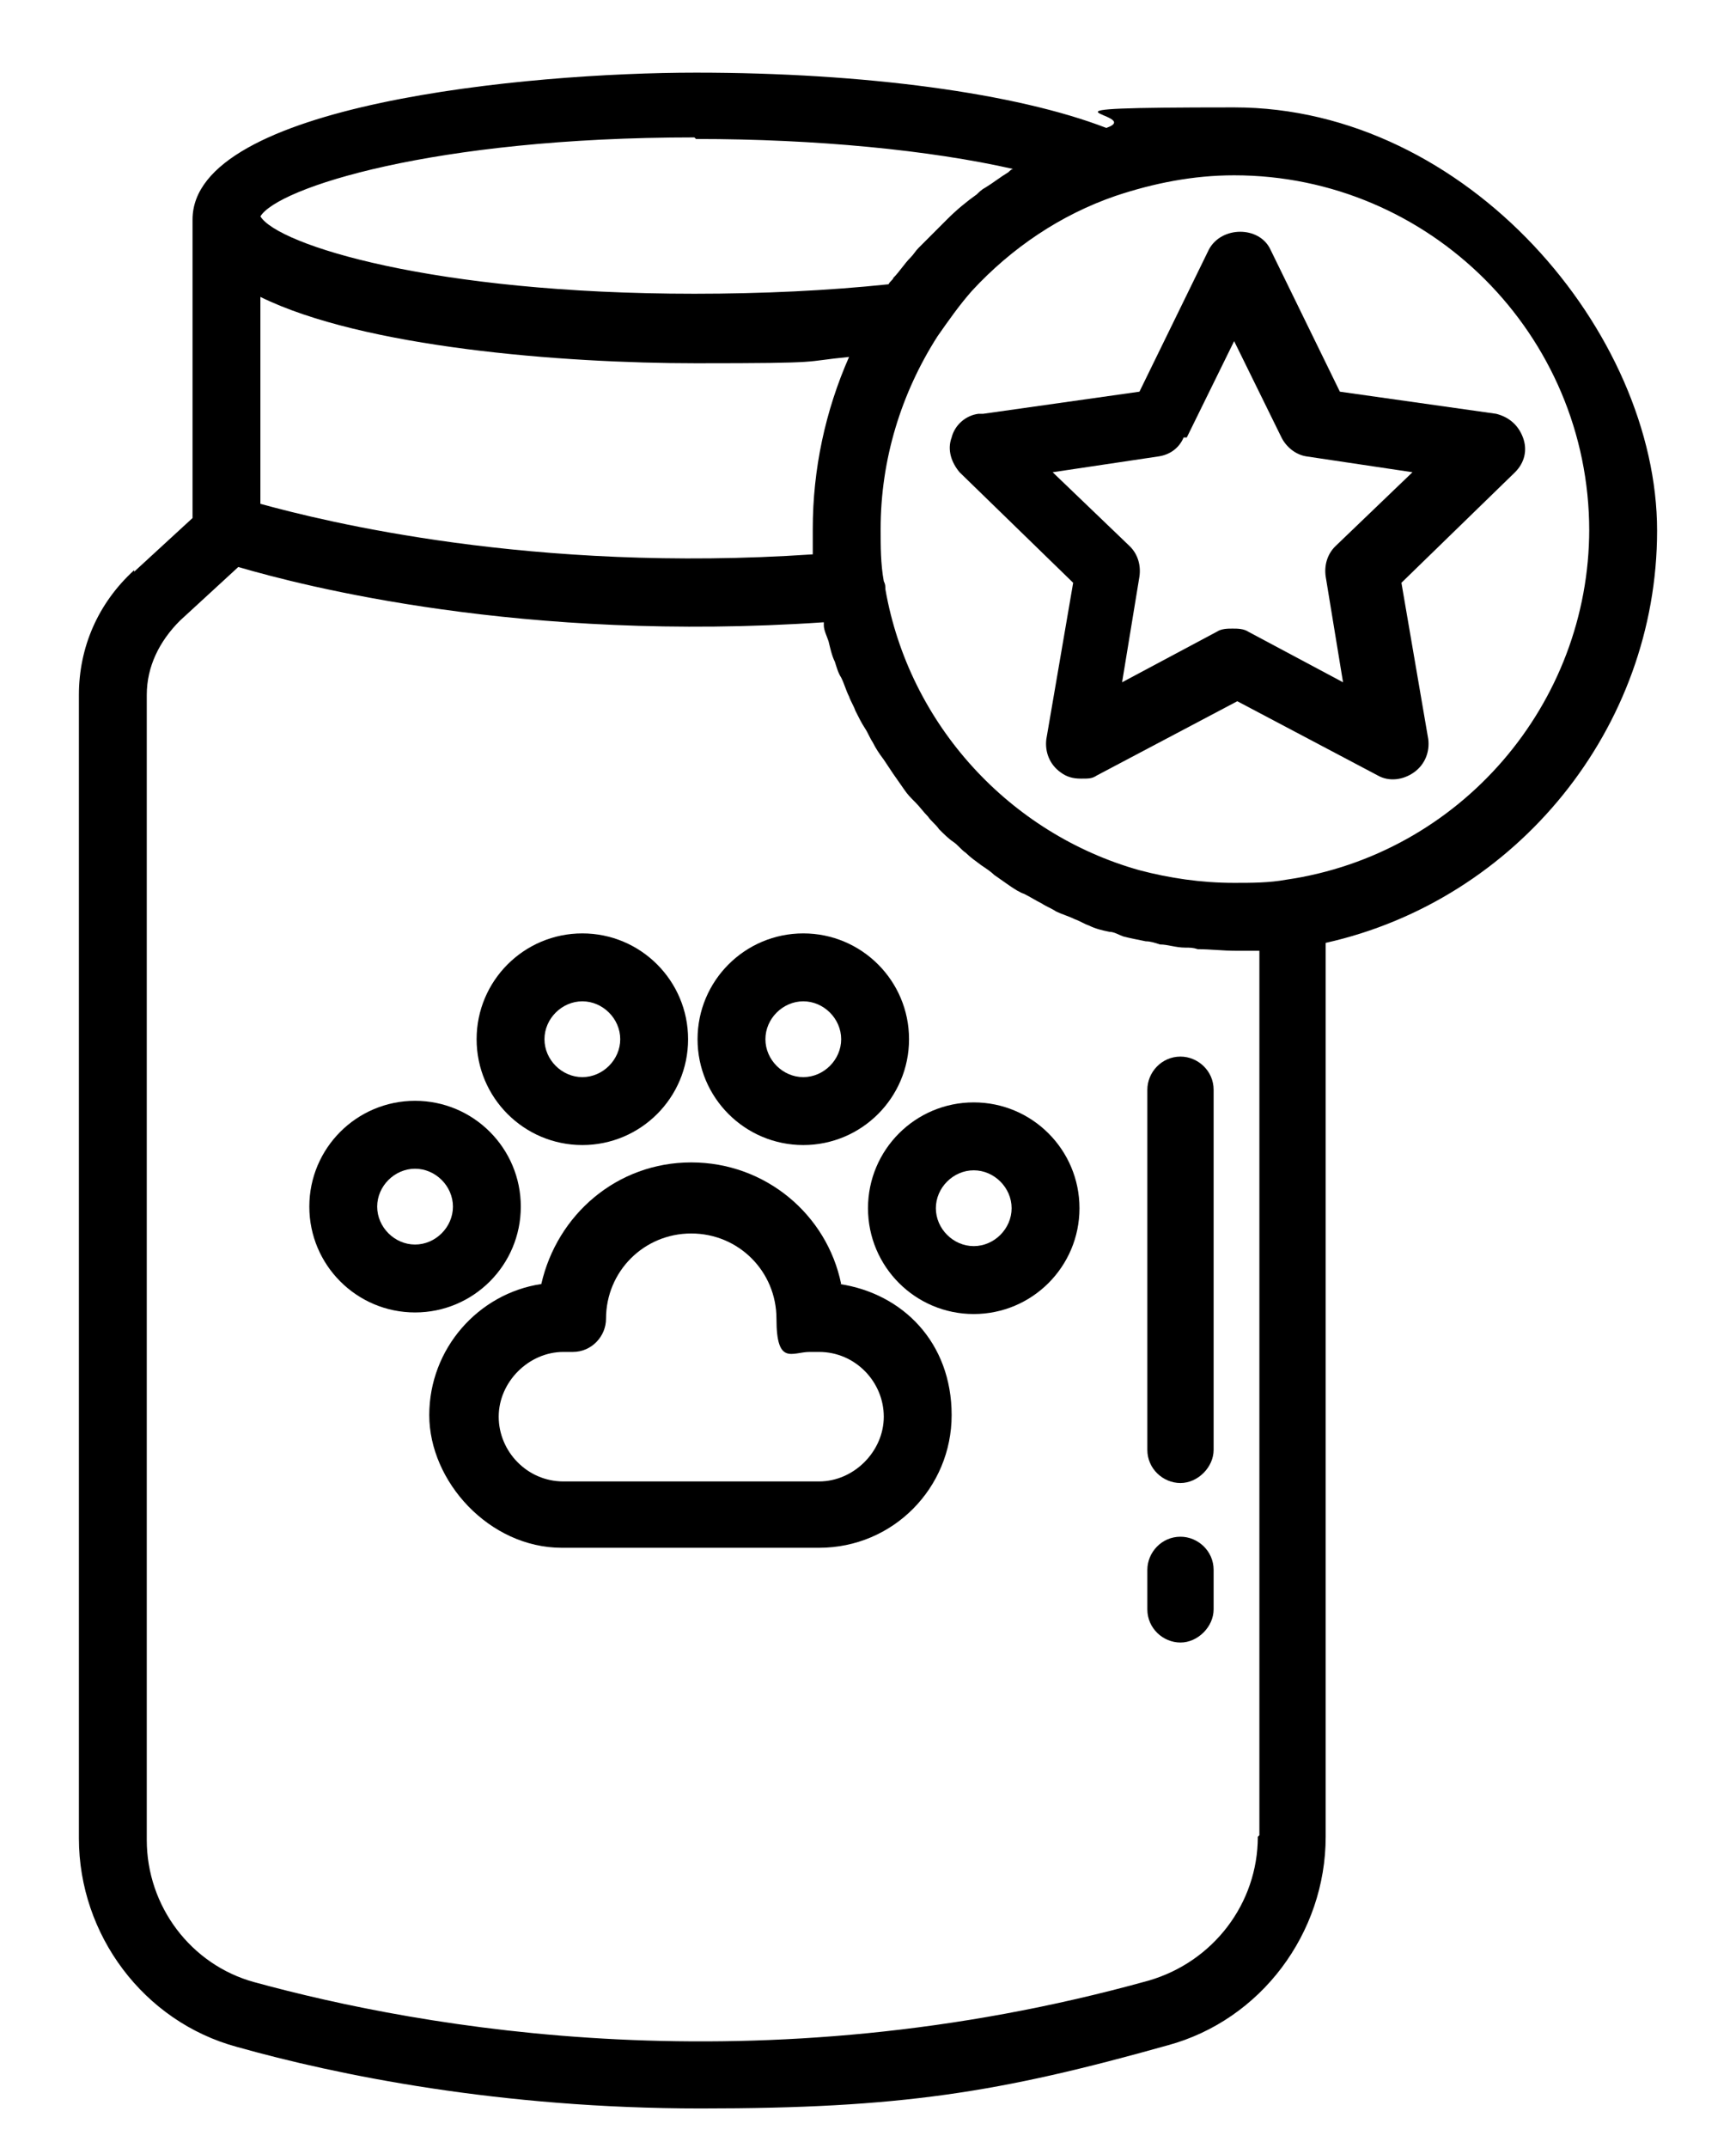
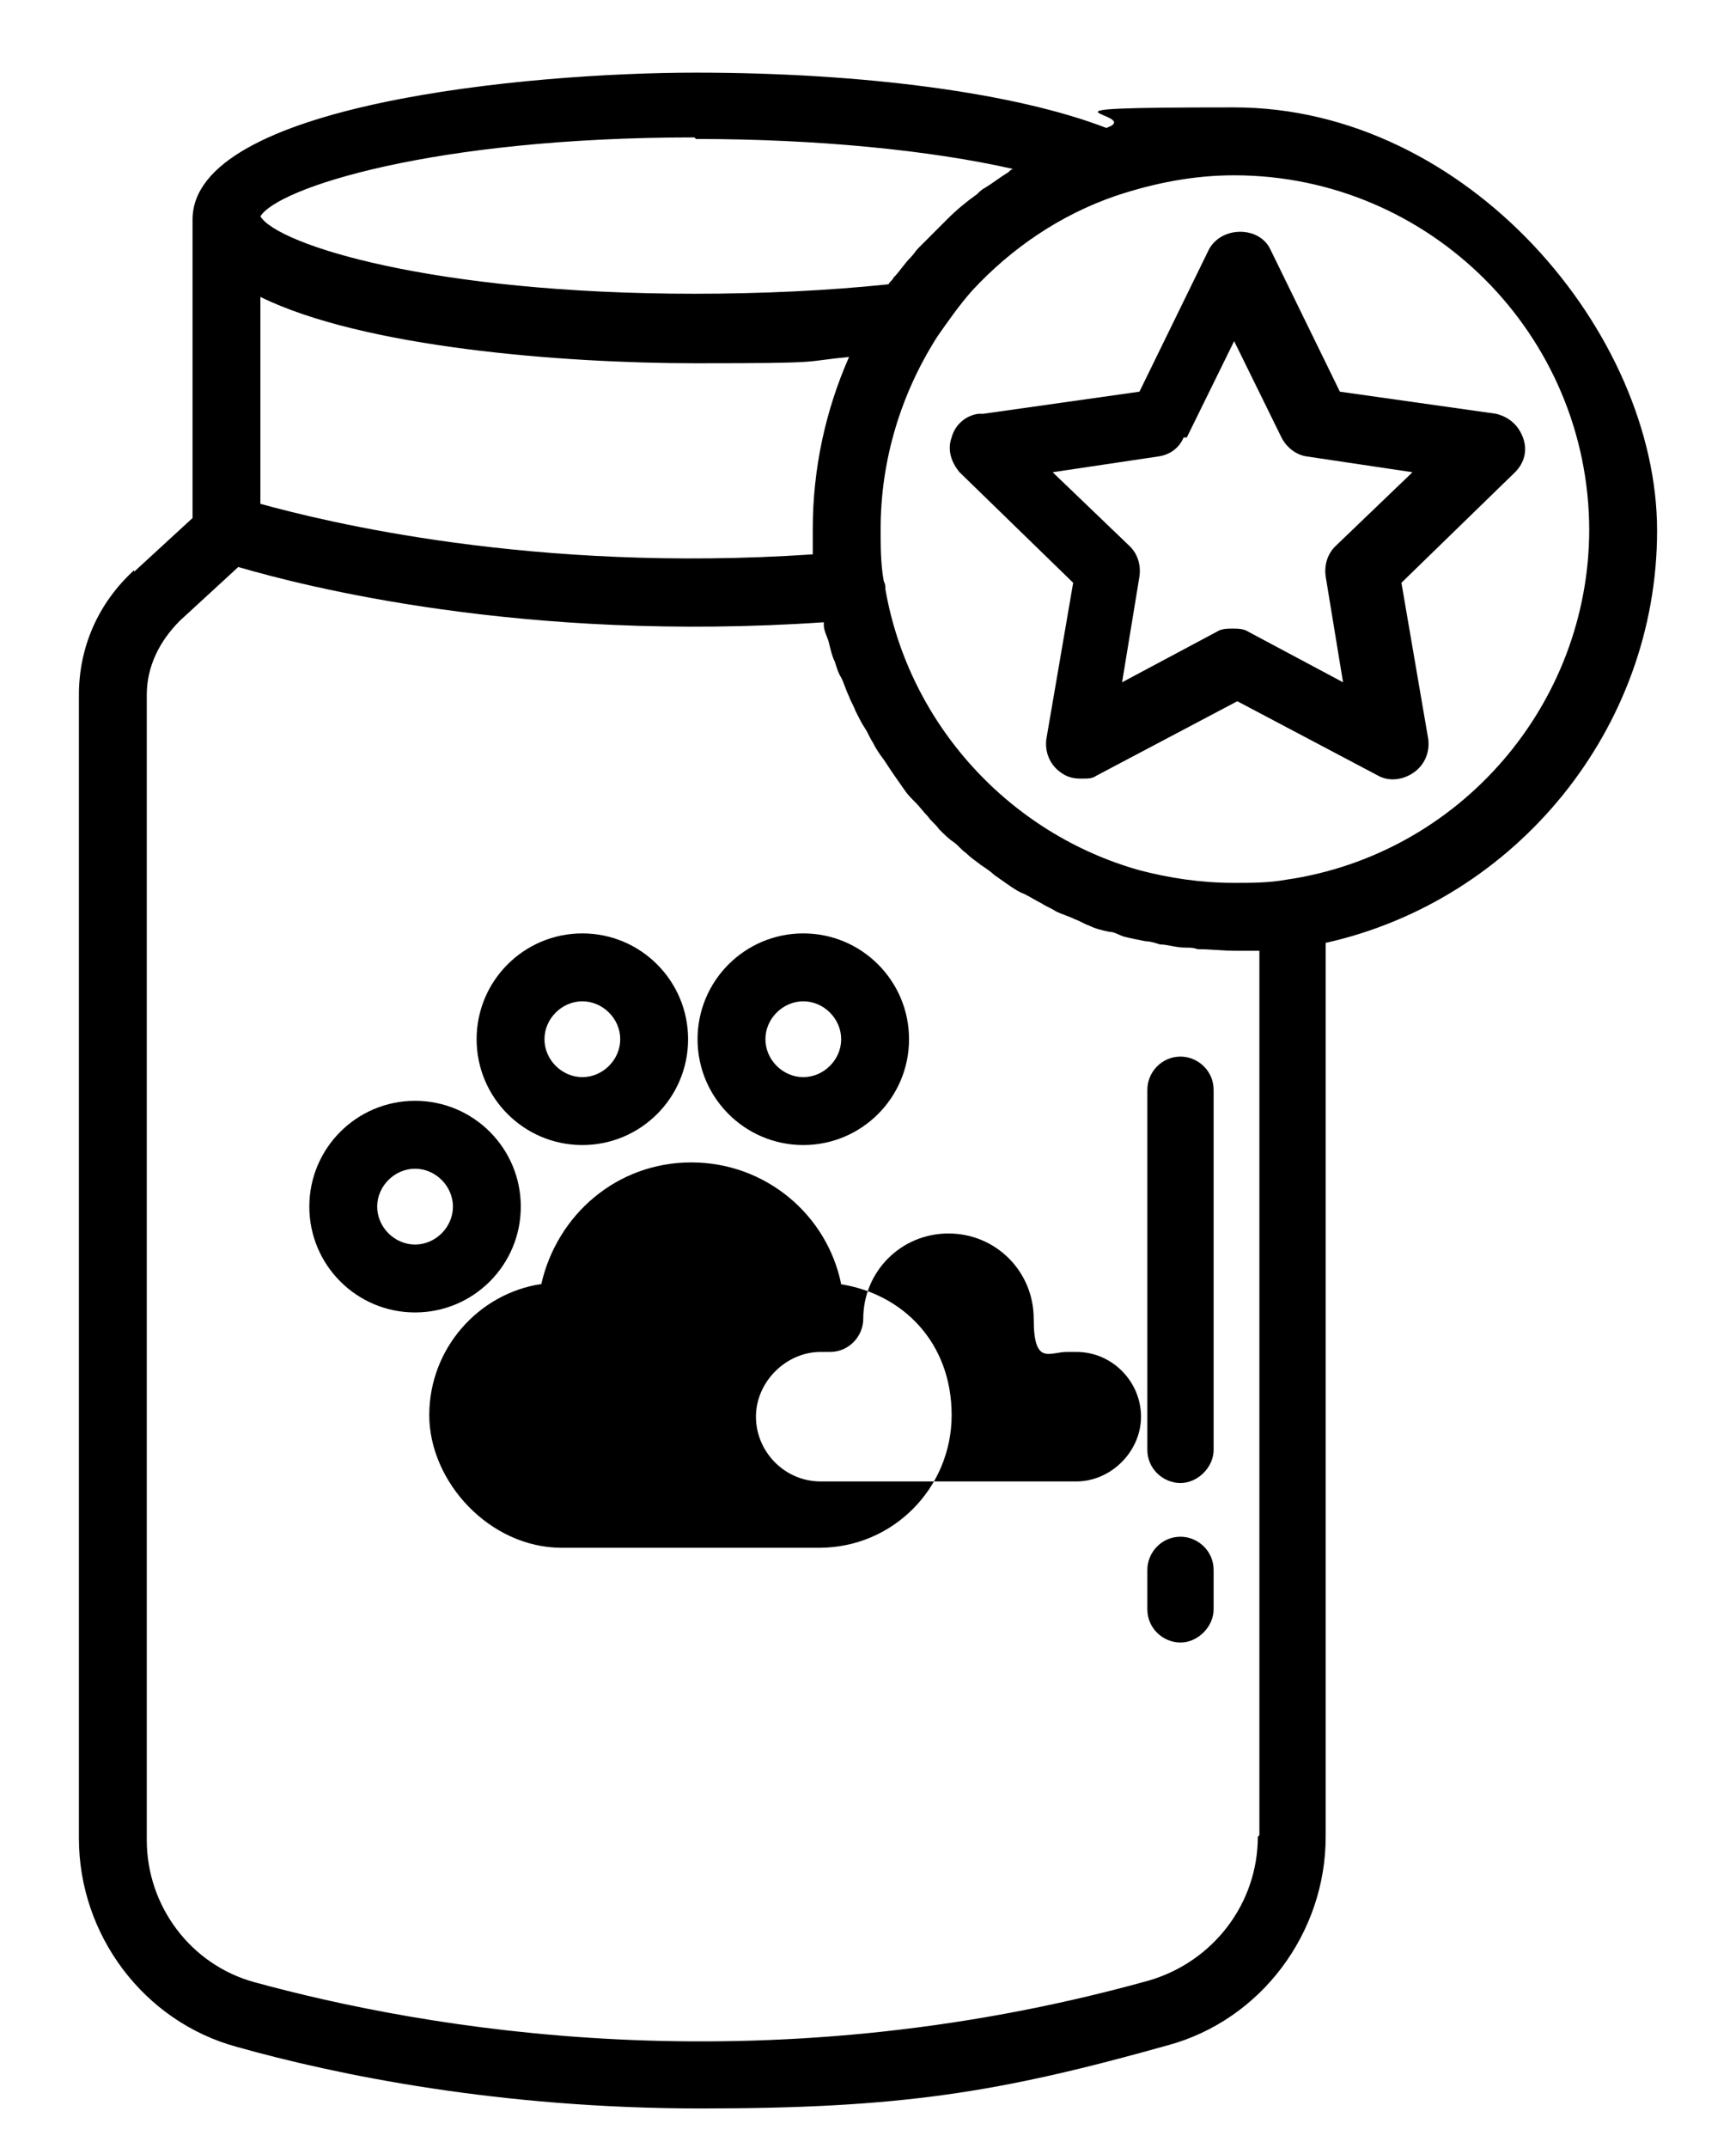
<svg xmlns="http://www.w3.org/2000/svg" id="Layer_1" viewBox="0 0 110 136">
-   <path d="M53.3,81.3c-.9-4.4-4.8-7.7-9.5-7.7s-8.5,3.3-9.5,7.7c-4,.6-7.1,4.1-7.1,8.3s3.8,8.4,8.4,8.4h16.3c4.7,0,8.4-3.8,8.4-8.4s-3.1-7.7-7.1-8.3ZM52,93.8h-16.3c-2.3,0-4.1-1.9-4.1-4.1s1.9-4.1,4.1-4.1h.6c1.2,0,2.1-1,2.1-2.1,0-3,2.4-5.4,5.4-5.4s5.4,2.4,5.4,5.4,1,2.1,2.1,2.1h.6c2.3,0,4.1,1.9,4.1,4.1s-1.9,4.1-4.1,4.1Z" />
+   <path d="M53.3,81.3c-.9-4.4-4.8-7.7-9.5-7.7s-8.5,3.3-9.5,7.7c-4,.6-7.1,4.1-7.1,8.3s3.8,8.4,8.4,8.4h16.3c4.7,0,8.4-3.8,8.4-8.4s-3.1-7.7-7.1-8.3ZM52,93.8c-2.3,0-4.1-1.9-4.1-4.1s1.9-4.1,4.1-4.1h.6c1.2,0,2.1-1,2.1-2.1,0-3,2.4-5.4,5.4-5.4s5.4,2.4,5.4,5.4,1,2.1,2.1,2.1h.6c2.3,0,4.1,1.9,4.1,4.1s-1.9,4.1-4.1,4.1Z" />
  <path d="M33,76.4c0-3.7-3-6.7-6.7-6.7s-6.7,3-6.7,6.7,3,6.7,6.7,6.7,6.7-3,6.7-6.7ZM26.3,78.8c-1.3,0-2.4-1.1-2.4-2.4s1.1-2.4,2.4-2.4,2.4,1.1,2.4,2.4-1.1,2.4-2.4,2.4Z" />
  <path d="M36.9,72.5c3.7,0,6.7-3,6.7-6.7s-3-6.7-6.7-6.7-6.7,3-6.7,6.7,3,6.7,6.7,6.7ZM36.9,63.4c1.3,0,2.4,1.1,2.4,2.4s-1.1,2.4-2.4,2.4-2.4-1.1-2.4-2.4,1.1-2.4,2.4-2.4Z" />
  <path d="M50.9,72.5c3.7,0,6.7-3,6.7-6.7s-3-6.7-6.7-6.7-6.7,3-6.7,6.7,3,6.7,6.7,6.7ZM50.9,63.4c1.3,0,2.4,1.1,2.4,2.4s-1.1,2.4-2.4,2.4-2.4-1.1-2.4-2.4,1.1-2.4,2.4-2.4Z" />
-   <path d="M61.7,69.8c-3.7,0-6.7,3-6.7,6.7s3,6.7,6.7,6.7,6.7-3,6.7-6.7-3-6.7-6.7-6.7ZM61.7,78.9c-1.3,0-2.4-1.1-2.4-2.4s1.1-2.4,2.4-2.4,2.4,1.1,2.4,2.4-1.1,2.4-2.4,2.4Z" />
  <path d="M8.5,36.1c-2.3,2.1-3.5,4.9-3.5,7.9v72.4c0,6.1,4.1,11.6,10,13.2,6.4,1.8,16.7,3.9,29.4,3.9s18.9-1,29.6-4c5.9-1.6,10-7.1,10-13.2v-56.6c12.1-2.7,21-13.6,21-26.1s-12-26.8-26.8-26.8-5.5.4-8.1,1.3c-5.7-2.2-15.3-3.5-26-3.5s-31.9,2-31.9,9.3,0,0,0,0v18.9l-3.7,3.4ZM51.5,33.5c0,.5,0,1.1,0,1.6-17.8,1.2-31-2.1-35-3.2v-13.1c6.5,3.2,19.1,4.2,27.6,4.2s6.6-.1,9.7-.4c-1.5,3.4-2.3,7.1-2.3,10.9ZM79.7,116.3c0,4.2-2.8,7.9-6.9,9.1-24.8,6.9-46.1,3-56.7.1-4-1.1-6.8-4.8-6.8-9V44c0-1.8.8-3.4,2.1-4.7l3.7-3.4c4.1,1.2,18,4.8,37.1,3.5,0,0,0,.1,0,.2,0,.3.2.7.3,1,.1.4.2.9.4,1.3.1.3.2.7.4,1,.2.4.3.8.5,1.2.1.3.3.6.4.9.2.4.4.8.6,1.1.2.3.3.6.5.9.2.4.4.7.7,1.1.2.3.4.6.6.9.2.3.5.7.7,1,.2.3.4.5.7.8.3.3.5.6.8.9.2.3.5.5.7.8.3.3.6.6.9.8.3.2.5.5.8.7.3.3.6.5,1,.8.3.2.6.4.8.6.3.2.7.5,1,.7.3.2.6.4.9.5.4.2.7.4,1.1.6.3.2.6.3.9.5.4.2.8.3,1.2.5.3.1.6.3.9.4.4.2.8.3,1.3.4.3,0,.6.2.9.3.4.1.9.2,1.4.3.3,0,.6.1.9.2.5,0,1,.2,1.6.2.3,0,.5,0,.8.1.8,0,1.6.1,2.4.1s1,0,1.5,0v56ZM100.7,33.5c0,11.1-8.2,20.6-19.2,22.2-1.1.2-2.2.2-3.3.2-2.1,0-4.1-.3-6-.8-8.2-2.3-14.6-9.2-16.1-17.8,0-.2,0-.3-.1-.5-.2-1.1-.2-2.2-.2-3.3,0-4.4,1.3-8.6,3.6-12.2.7-1,1.4-2,2.2-2.9,2.5-2.7,5.6-4.8,9.1-6,0,0,0,0,0,0,2.4-.8,4.9-1.3,7.5-1.3,12.4,0,22.5,10.1,22.5,22.5ZM44.1,8.8c7.6,0,14.8.7,20.1,1.9-.1,0-.2.1-.3.2-.5.3-1,.7-1.5,1-.2.1-.4.3-.5.4-.7.5-1.3,1-1.9,1.6,0,0-.2.2-.3.3-.5.5-1,1-1.5,1.5-.2.2-.3.4-.5.6-.4.4-.7.9-1.1,1.3,0,.1-.2.2-.3.4-3.8.4-8,.6-12.3.6-16.6,0-26.4-3.1-27.5-4.9,1.1-1.8,10.9-5,27.5-5Z" />
  <path d="M62,26.2c-.8.1-1.5.7-1.7,1.5-.3.8,0,1.6.5,2.2l7.2,7-1.7,9.9c-.1.8.2,1.6.9,2.1.4.3.8.4,1.3.4s.7,0,1-.2l8.9-4.7,8.9,4.7c.7.4,1.6.3,2.3-.2.7-.5,1-1.3.9-2.1l-1.7-9.9,7.2-7c.6-.6.8-1.4.5-2.2-.3-.8-.9-1.3-1.7-1.5l-9.9-1.4-4.4-9c-.7-1.5-3.1-1.5-3.9,0l-4.4,9-9.9,1.4ZM75.2,27.7l3-6.1,3,6.1c.3.6.9,1.1,1.6,1.2l6.7,1-4.9,4.7c-.5.5-.7,1.2-.6,1.9l1.1,6.7-6-3.2c-.3-.2-.7-.2-1-.2s-.7,0-1,.2l-6,3.2,1.1-6.7c.1-.7-.1-1.4-.6-1.9l-4.9-4.7,6.7-1c.7-.1,1.3-.5,1.6-1.2Z" />
  <path d="M74.8,66.9c-1.2,0-2.1,1-2.1,2.1v22.8c0,1.2,1,2.1,2.1,2.1s2.1-1,2.1-2.1v-22.8c0-1.2-1-2.1-2.1-2.1Z" />
  <path d="M74.8,97.3c-1.2,0-2.1,1-2.1,2.1v2.5c0,1.2,1,2.1,2.1,2.1s2.1-1,2.1-2.1v-2.5c0-1.2-1-2.1-2.1-2.1Z" />
</svg>